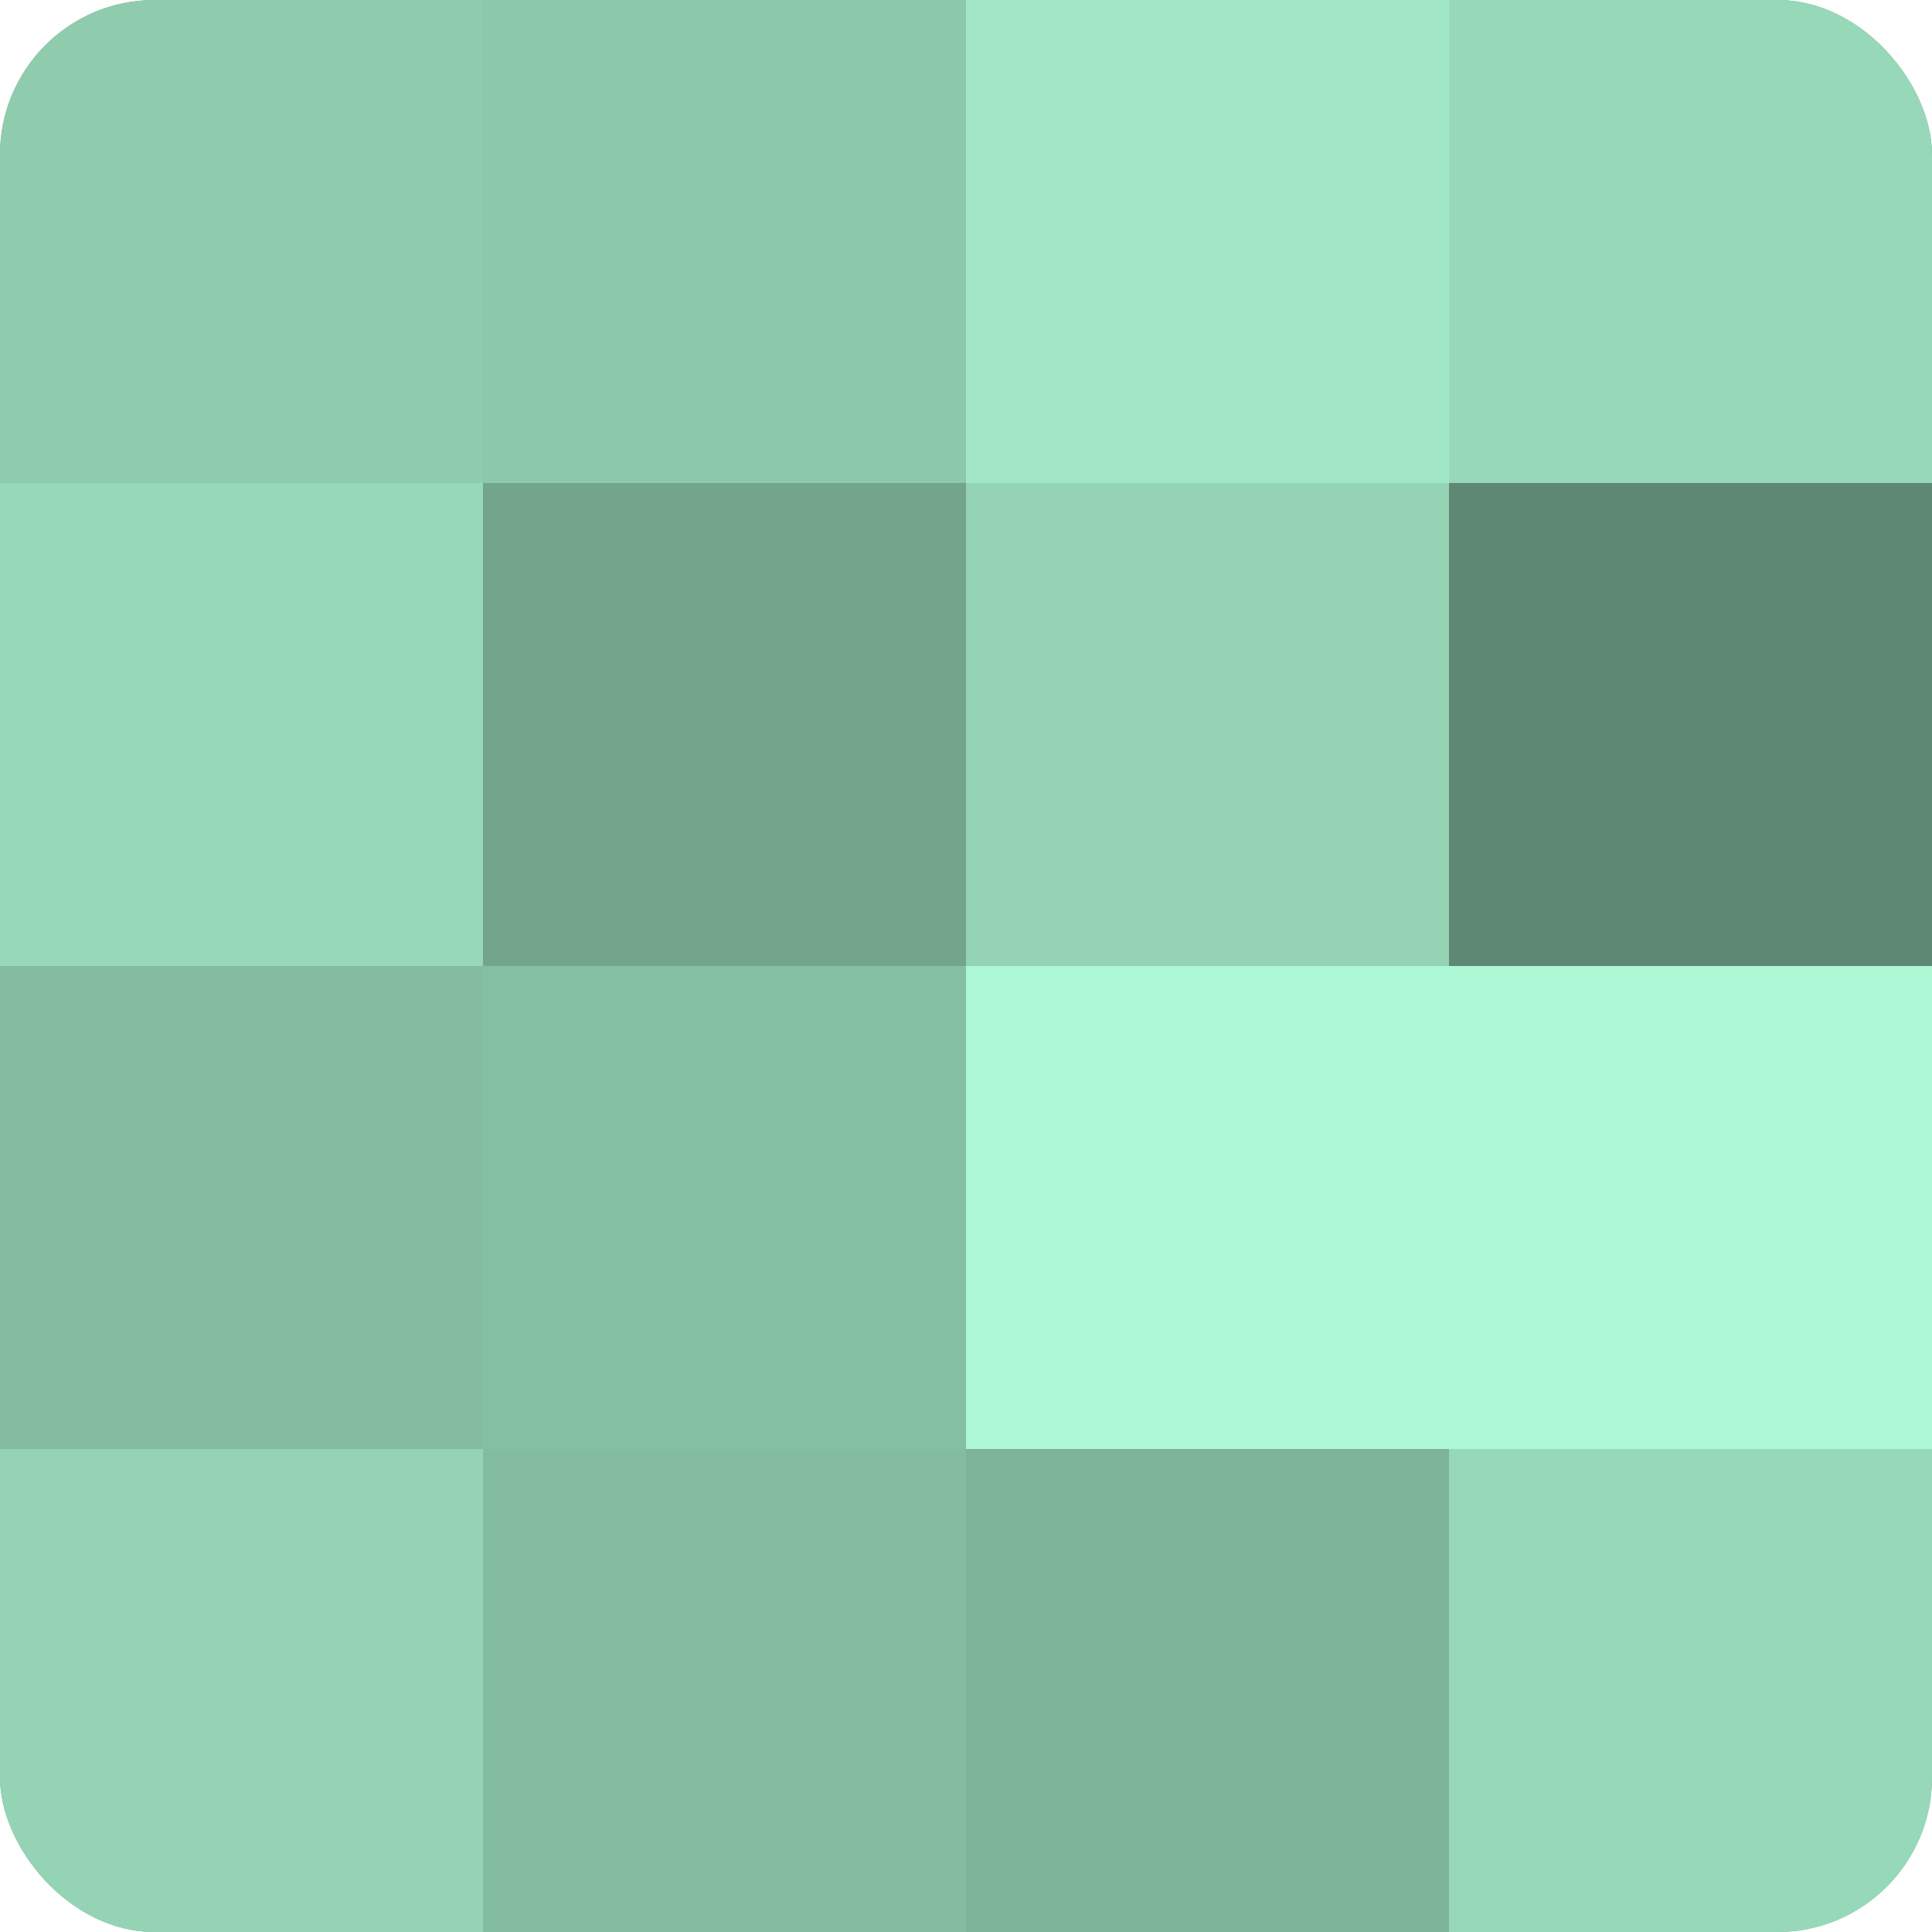
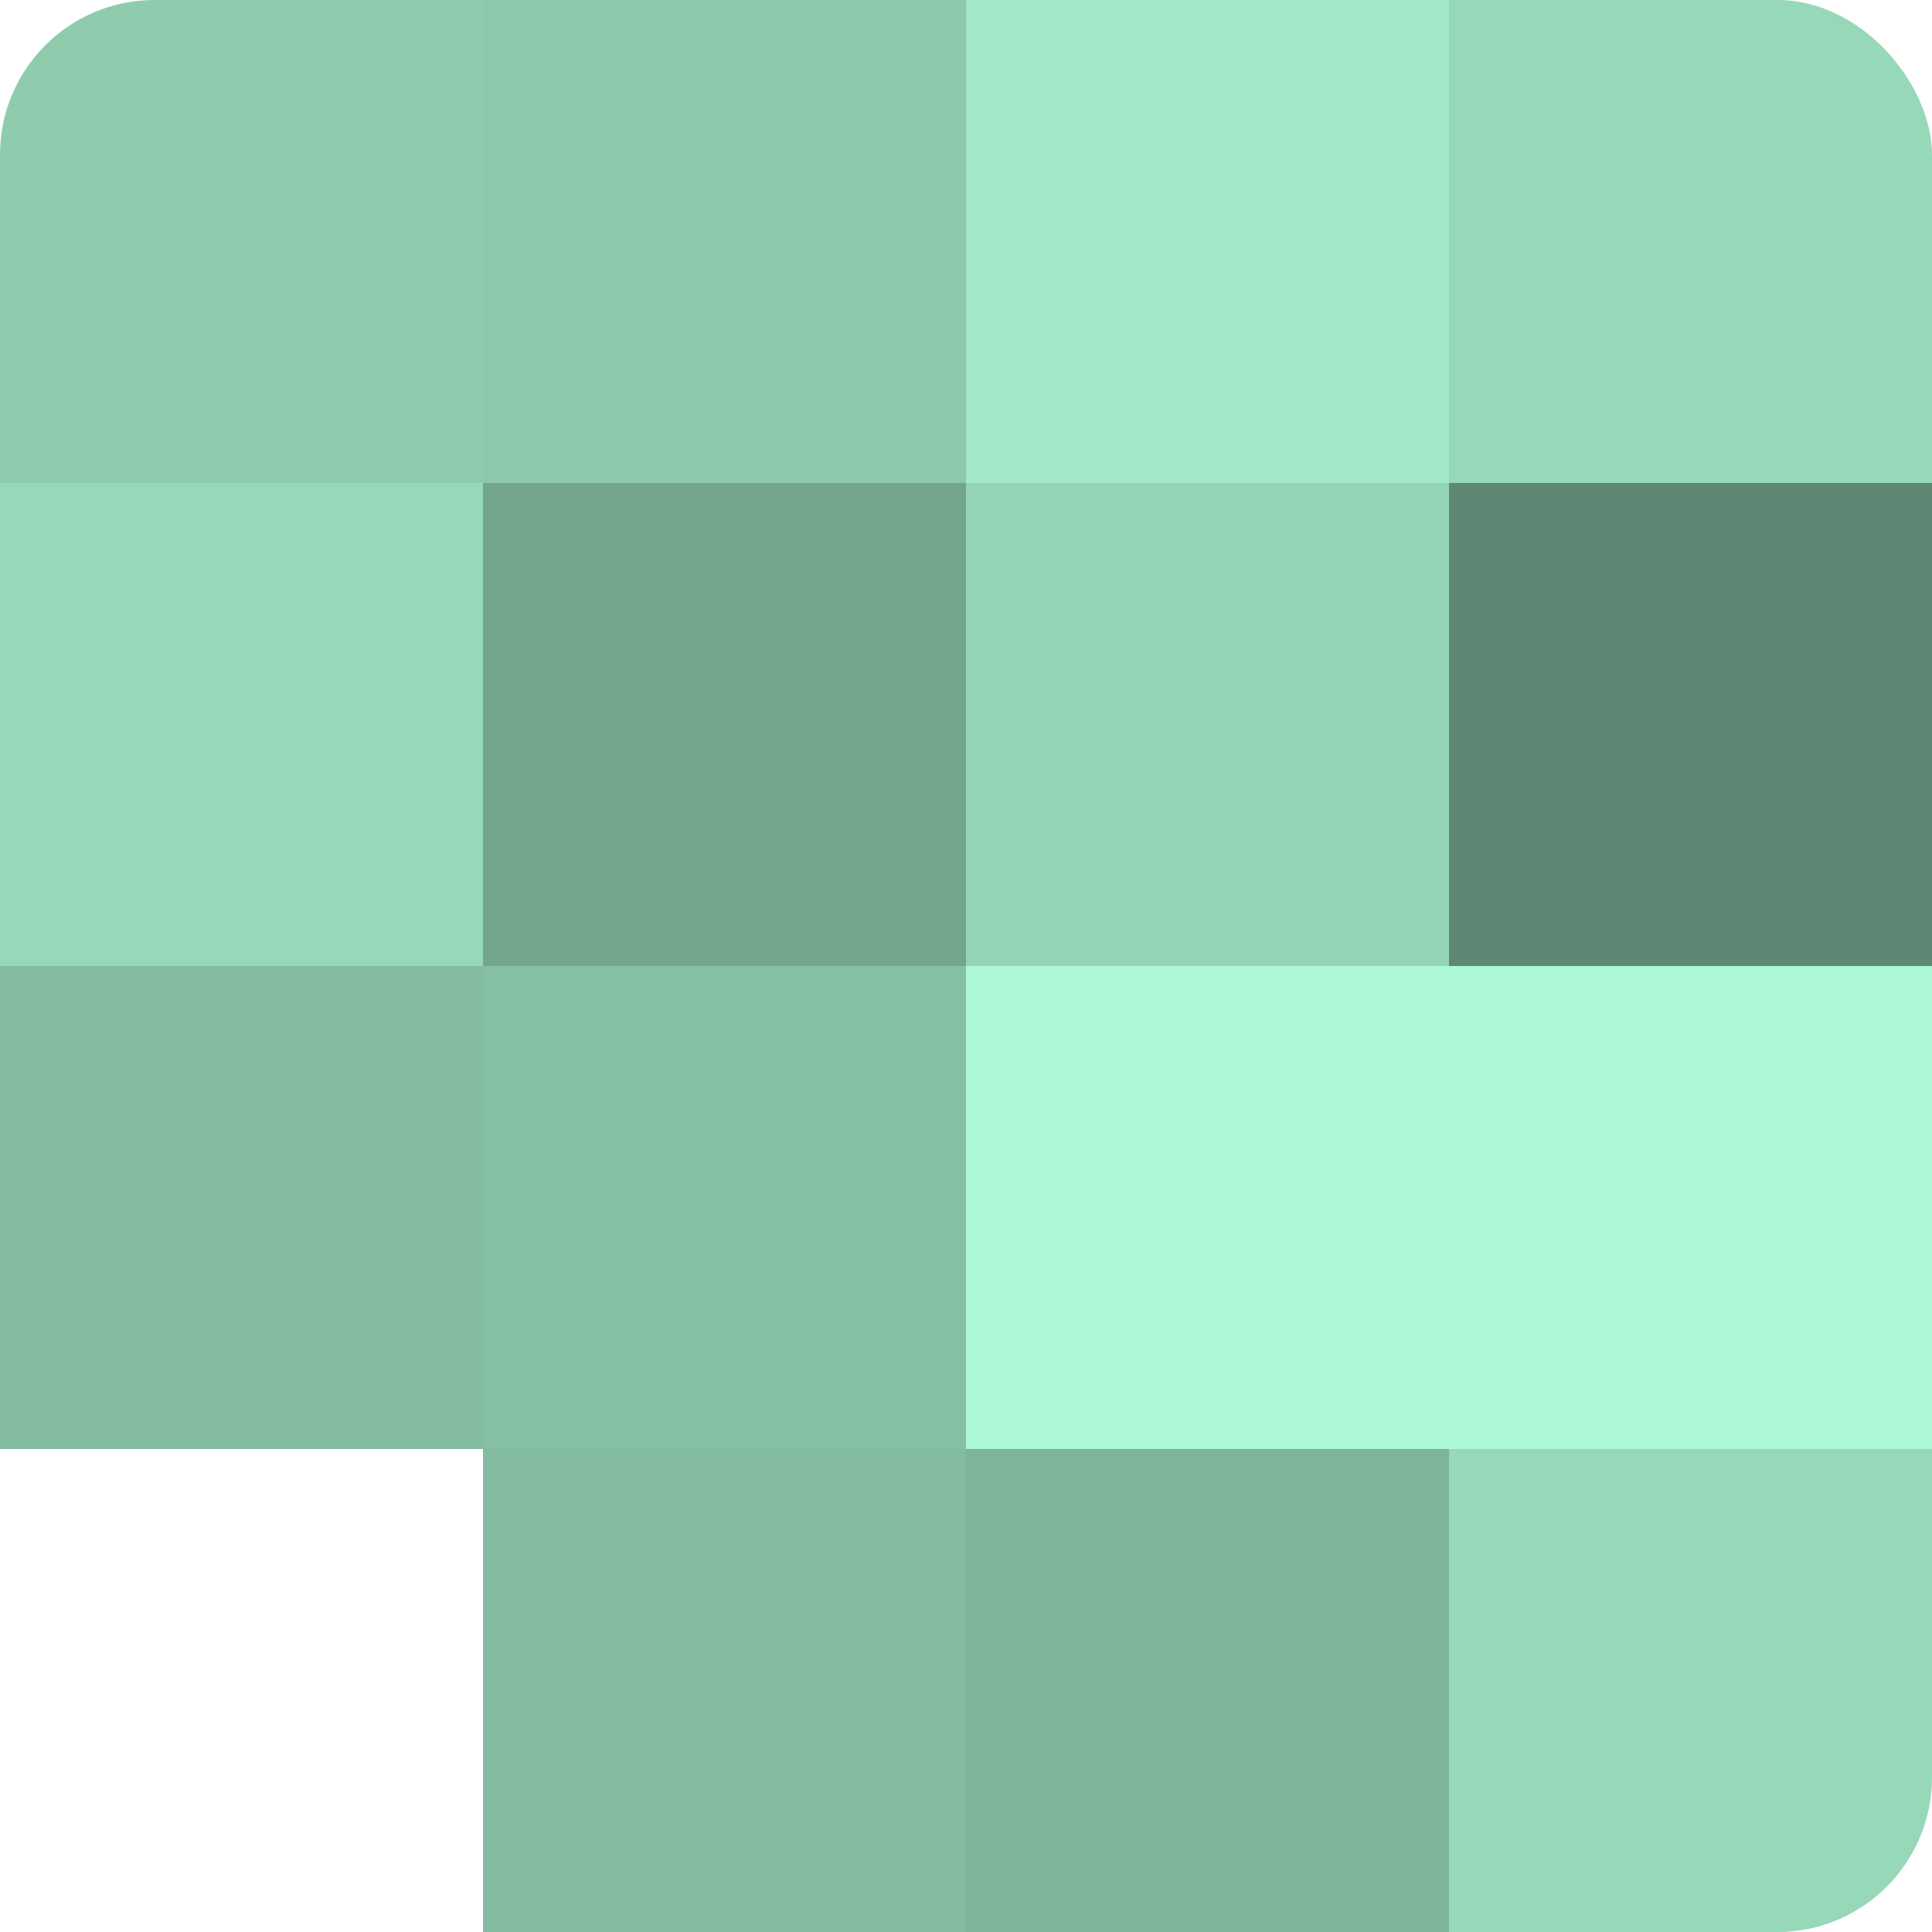
<svg xmlns="http://www.w3.org/2000/svg" width="60" height="60" viewBox="0 0 100 100" preserveAspectRatio="xMidYMid meet">
  <defs>
    <clipPath id="c" width="100" height="100">
      <rect width="100" height="100" rx="8" ry="8" />
    </clipPath>
  </defs>
  <g clip-path="url(#c)">
-     <rect width="100" height="100" fill="#70a089" />
    <rect width="25" height="25" fill="#8fccae" />
    <rect y="25" width="25" height="25" fill="#97d8b8" />
    <rect y="50" width="25" height="25" fill="#84bca1" />
-     <rect y="75" width="25" height="25" fill="#94d4b5" />
    <rect x="25" width="25" height="25" fill="#8cc8ab" />
    <rect x="25" y="25" width="25" height="25" fill="#73a48c" />
    <rect x="25" y="50" width="25" height="25" fill="#86c0a4" />
    <rect x="25" y="75" width="25" height="25" fill="#84bca1" />
    <rect x="50" width="25" height="25" fill="#a2e8c6" />
    <rect x="50" y="25" width="25" height="25" fill="#94d4b5" />
    <rect x="50" y="50" width="25" height="25" fill="#adf8d4" />
    <rect x="50" y="75" width="25" height="25" fill="#7eb49a" />
    <rect x="75" width="25" height="25" fill="#97d8b8" />
    <rect x="75" y="25" width="25" height="25" fill="#5f8874" />
    <rect x="75" y="50" width="25" height="25" fill="#adf8d4" />
    <rect x="75" y="75" width="25" height="25" fill="#97d8b8" />
  </g>
</svg>